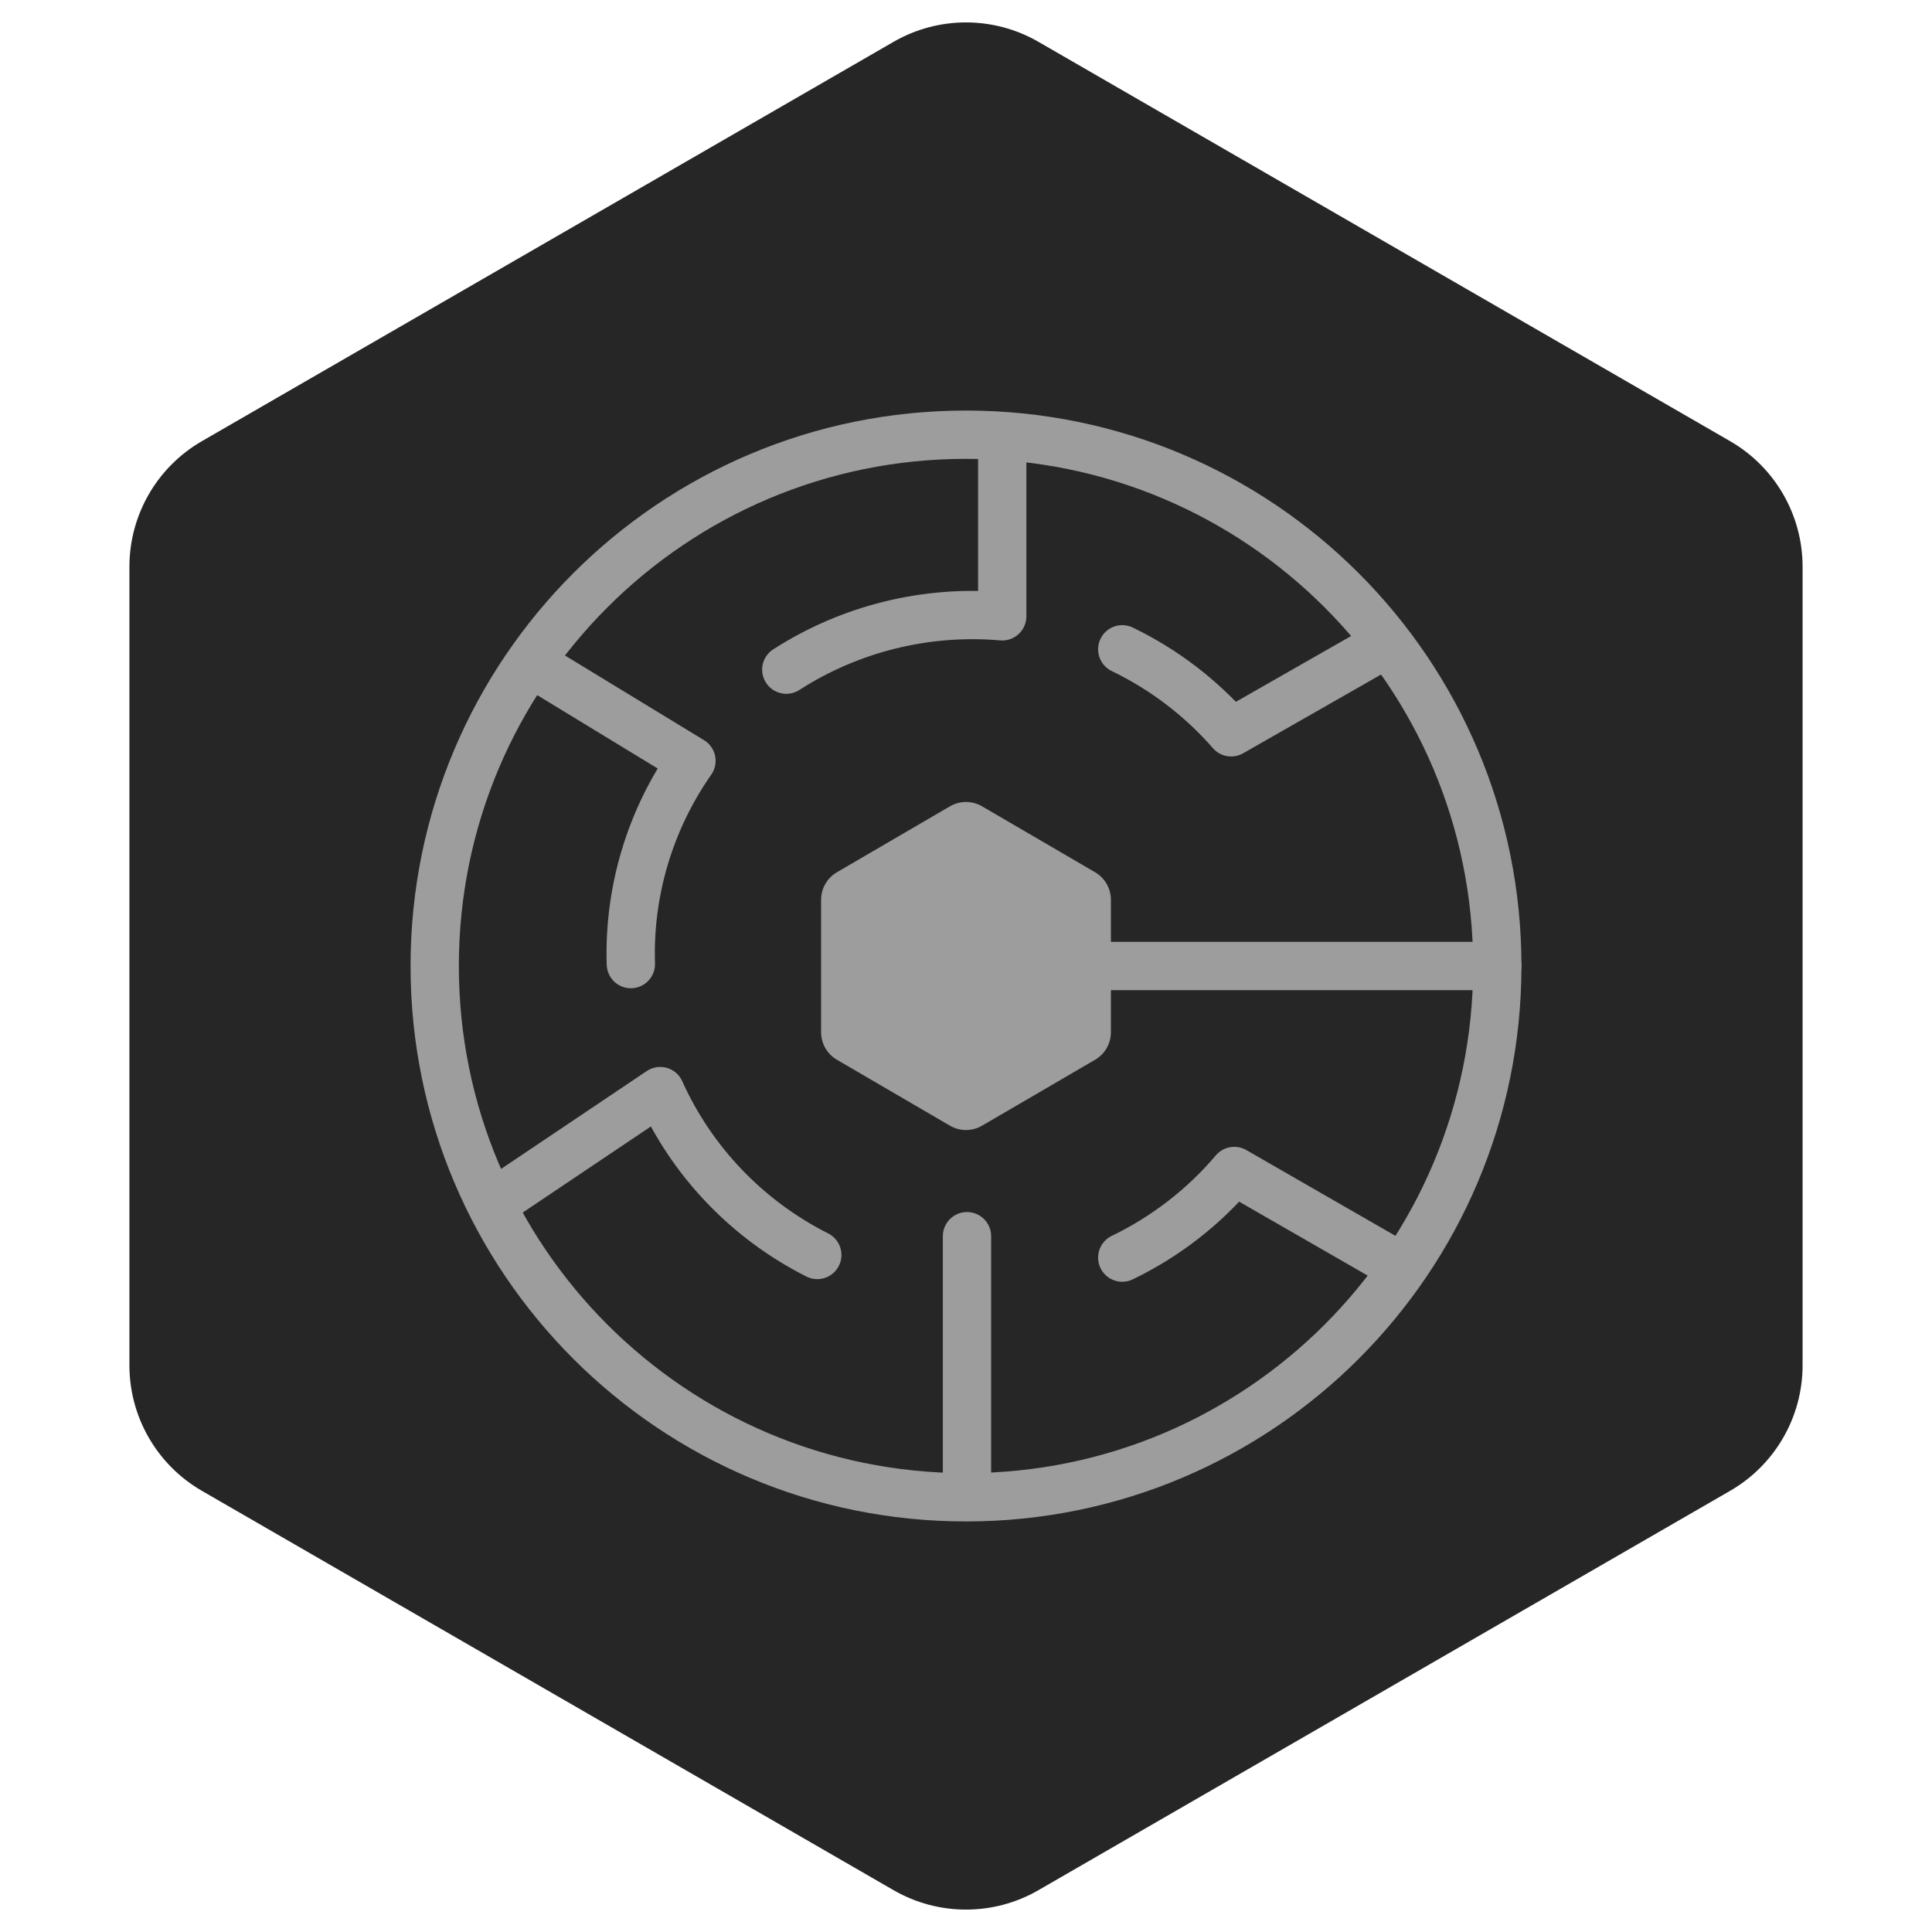
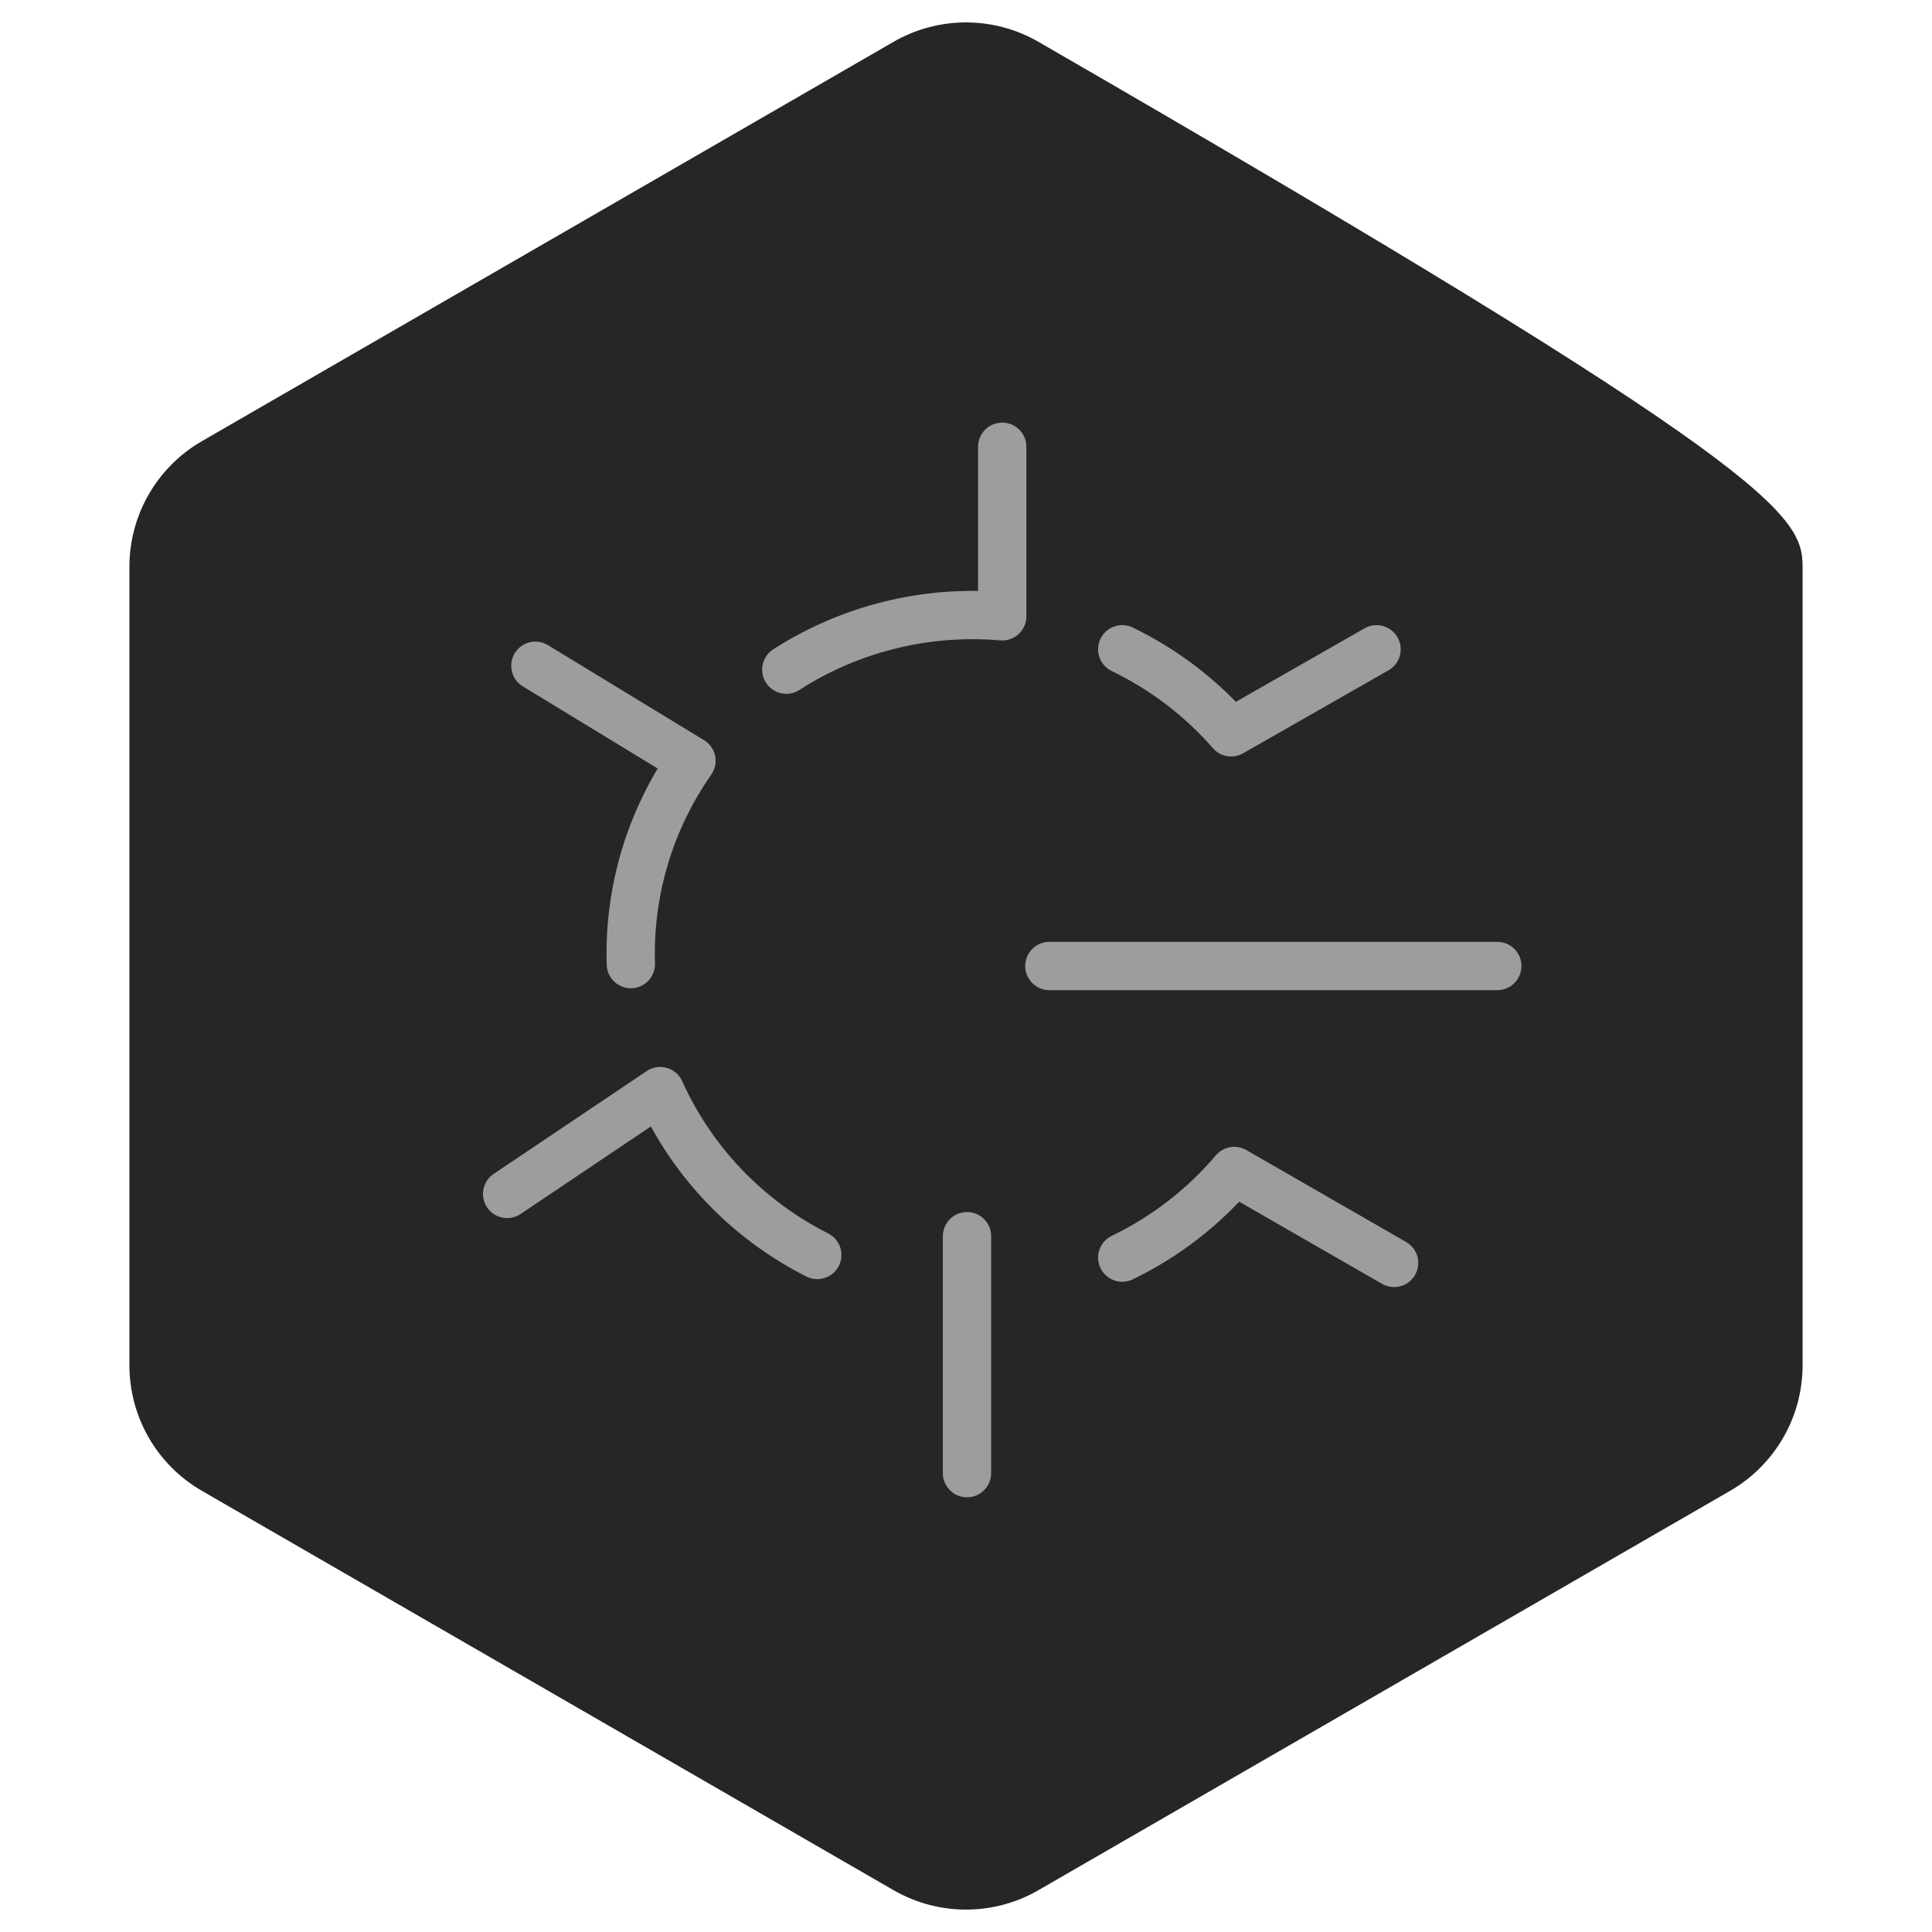
<svg xmlns="http://www.w3.org/2000/svg" width="80" height="80" viewBox="0 0 80 80" fill="none">
-   <path d="M37 1.732C38.856 0.66 41.144 0.66 43 1.732L71.641 18.268C73.497 19.34 74.641 21.32 74.641 23.464V56.536C74.641 58.679 73.497 60.66 71.641 61.732L43 78.268C41.144 79.34 38.856 79.34 37 78.268L8.359 61.732C6.503 60.66 5.359 58.679 5.359 56.536V23.464C5.359 21.32 6.503 19.34 8.359 18.268L37 1.732Z" fill="#262626" />
-   <path d="M39.335 46.612C39.746 46.852 40.254 46.852 40.665 46.612L45.346 43.882C45.751 43.645 46 43.212 46 42.742V37.258C46 36.788 45.751 36.355 45.346 36.118L40.665 33.388C40.254 33.148 39.746 33.148 39.335 33.388L34.654 36.118C34.249 36.355 34 36.788 34 37.258V42.742C34 43.212 34.249 43.645 34.654 43.882L39.335 46.612Z" fill="#9D9D9D" />
-   <path d="M40 62C52.15 62 62 52.15 62 40C62 27.85 52.15 18 40 18C27.85 18 18 27.85 18 40C18 52.15 27.85 62 40 62Z" stroke="#9D9D9D" stroke-width="2" stroke-linecap="round" stroke-linejoin="round" />
+   <path d="M37 1.732C38.856 0.66 41.144 0.66 43 1.732C73.497 19.34 74.641 21.32 74.641 23.464V56.536C74.641 58.679 73.497 60.66 71.641 61.732L43 78.268C41.144 79.34 38.856 79.34 37 78.268L8.359 61.732C6.503 60.66 5.359 58.679 5.359 56.536V23.464C5.359 21.32 6.503 19.34 8.359 18.268L37 1.732Z" fill="#262626" />
  <path d="M43.452 40L62 40M46.47 26.886C48.193 27.718 49.727 28.888 50.979 30.324L57 26.886M46.47 52.075C48.253 51.214 49.833 49.992 51.108 48.488L57.727 52.295M32.559 27.729C35.207 26.026 38.354 25.248 41.5 25.521V18.5M26.122 39.921C26.027 36.921 26.907 33.971 28.632 31.503L22.169 27.567M33.842 51.966C30.953 50.508 28.657 48.113 27.338 45.18L21 49.438M40.041 51.188V61" stroke="#9D9D9D" stroke-width="2" stroke-linecap="round" stroke-linejoin="round" />
</svg>